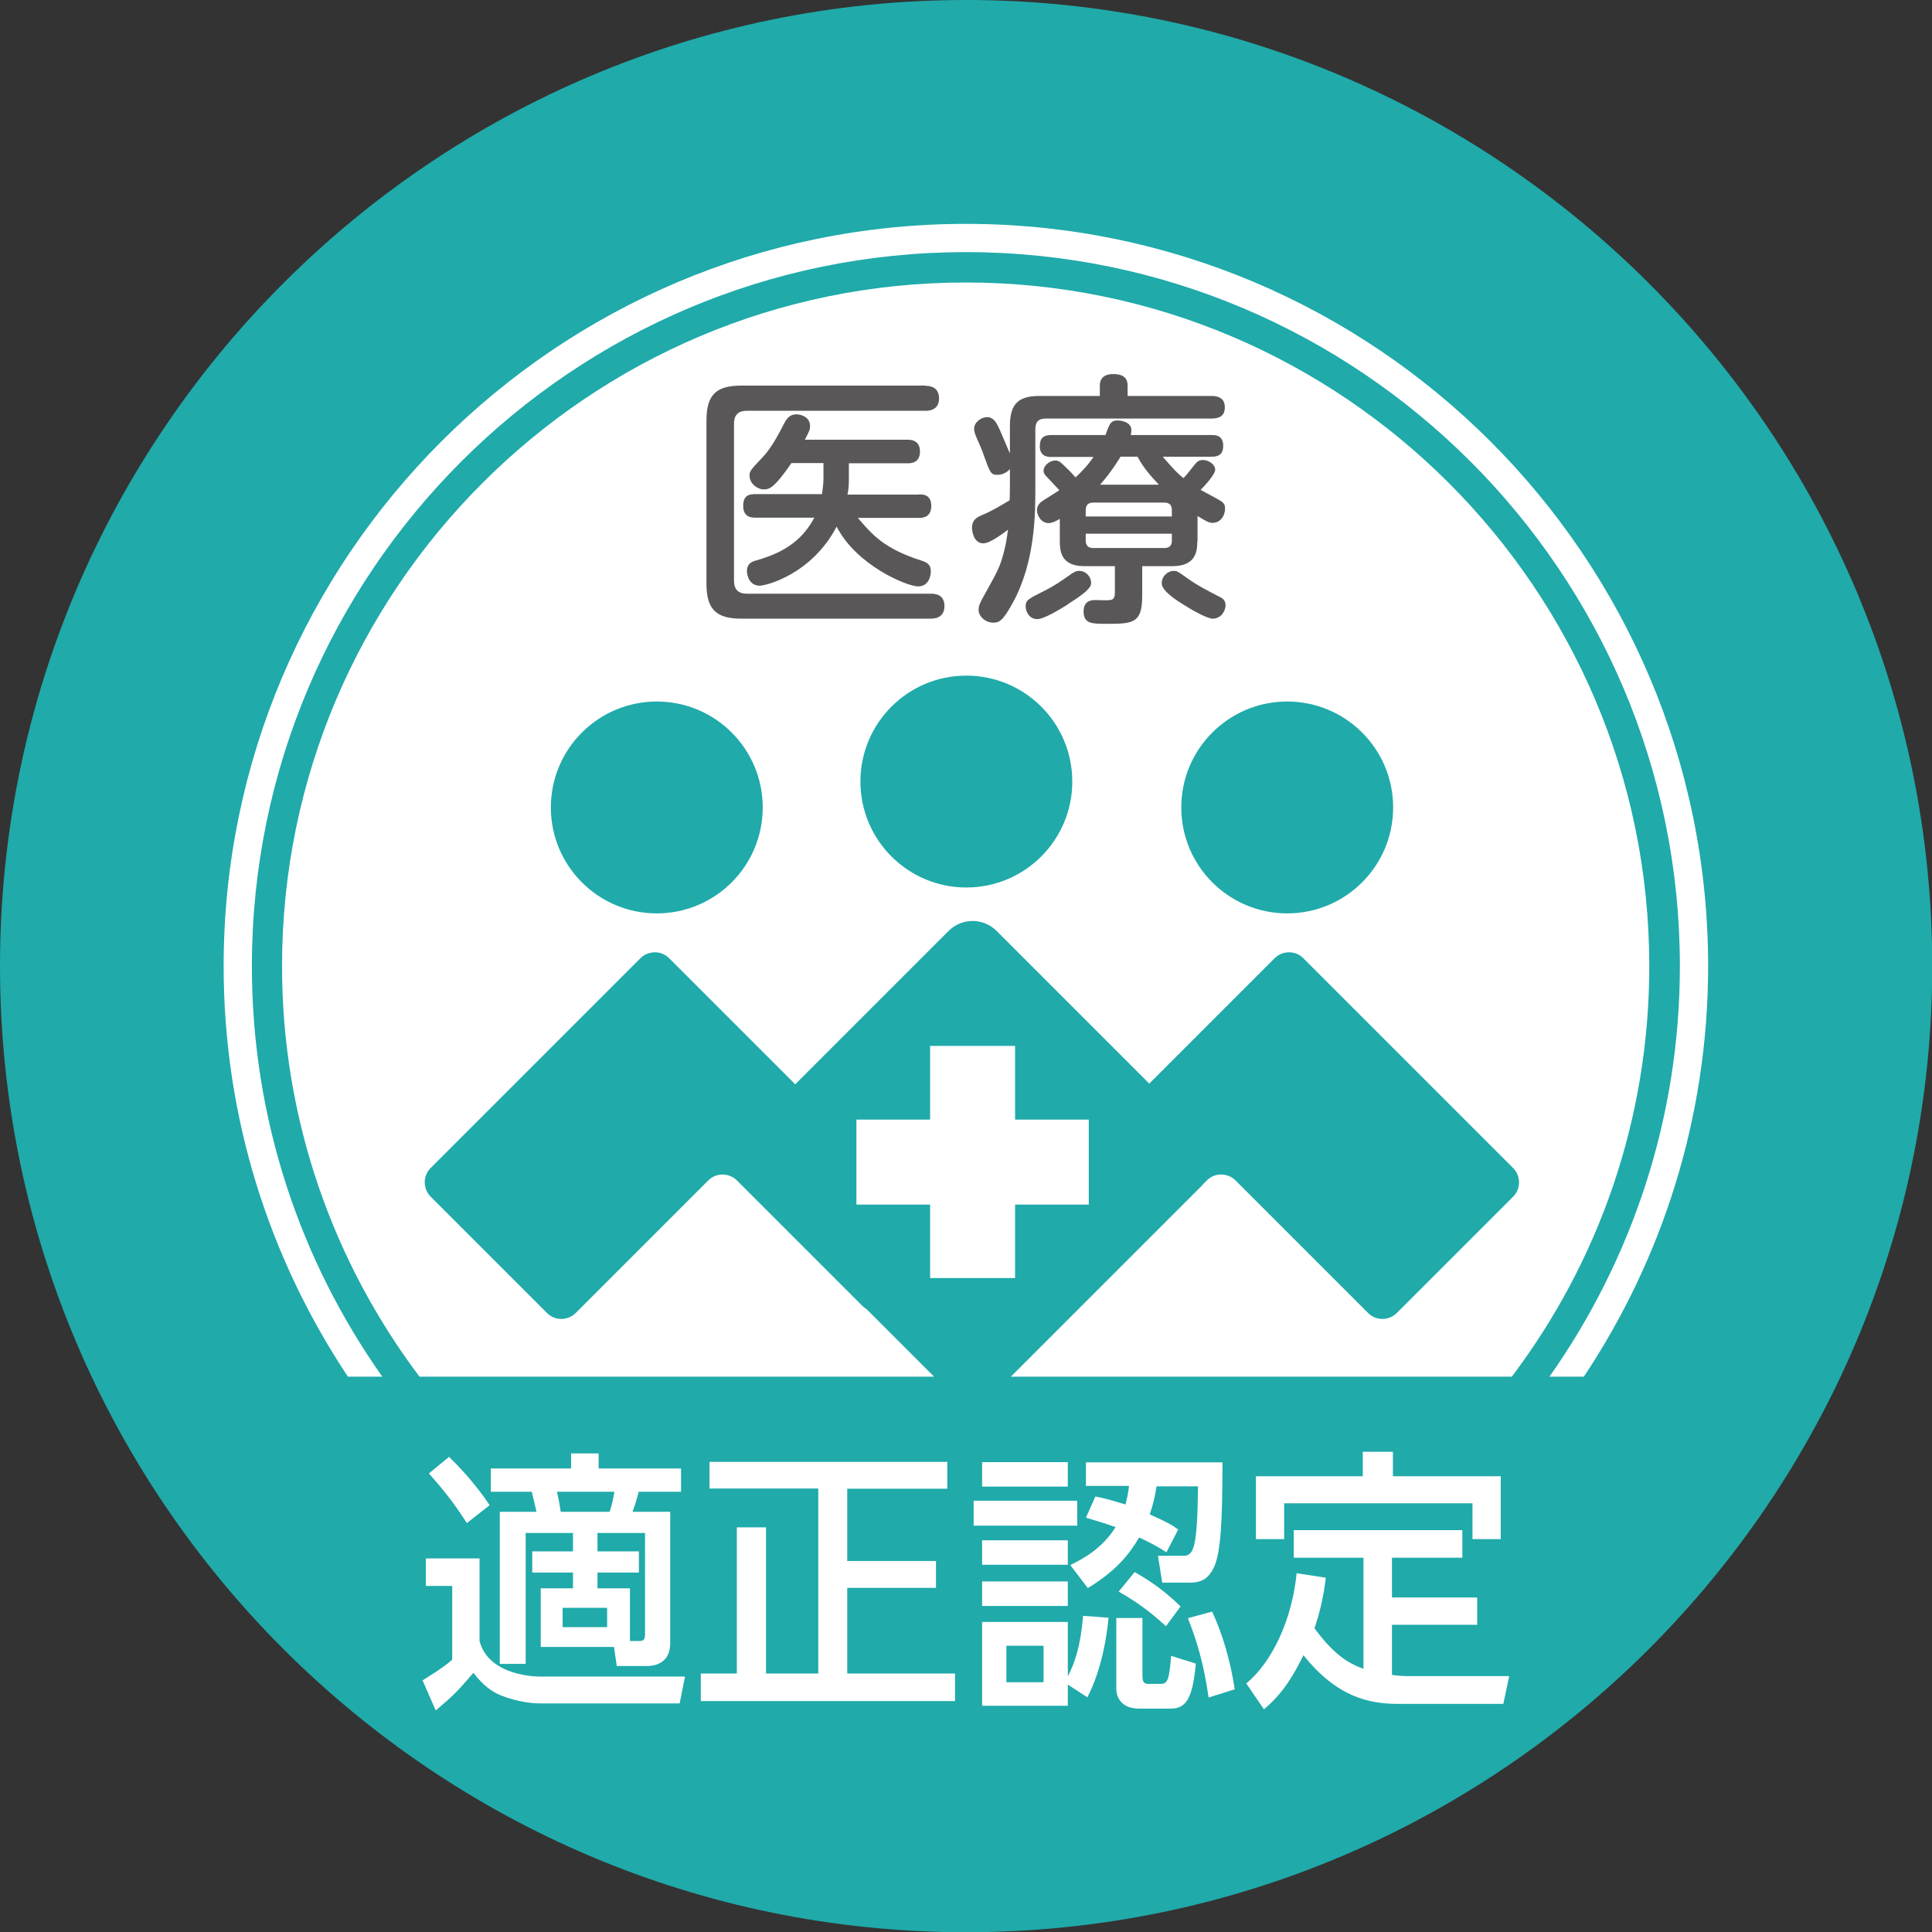
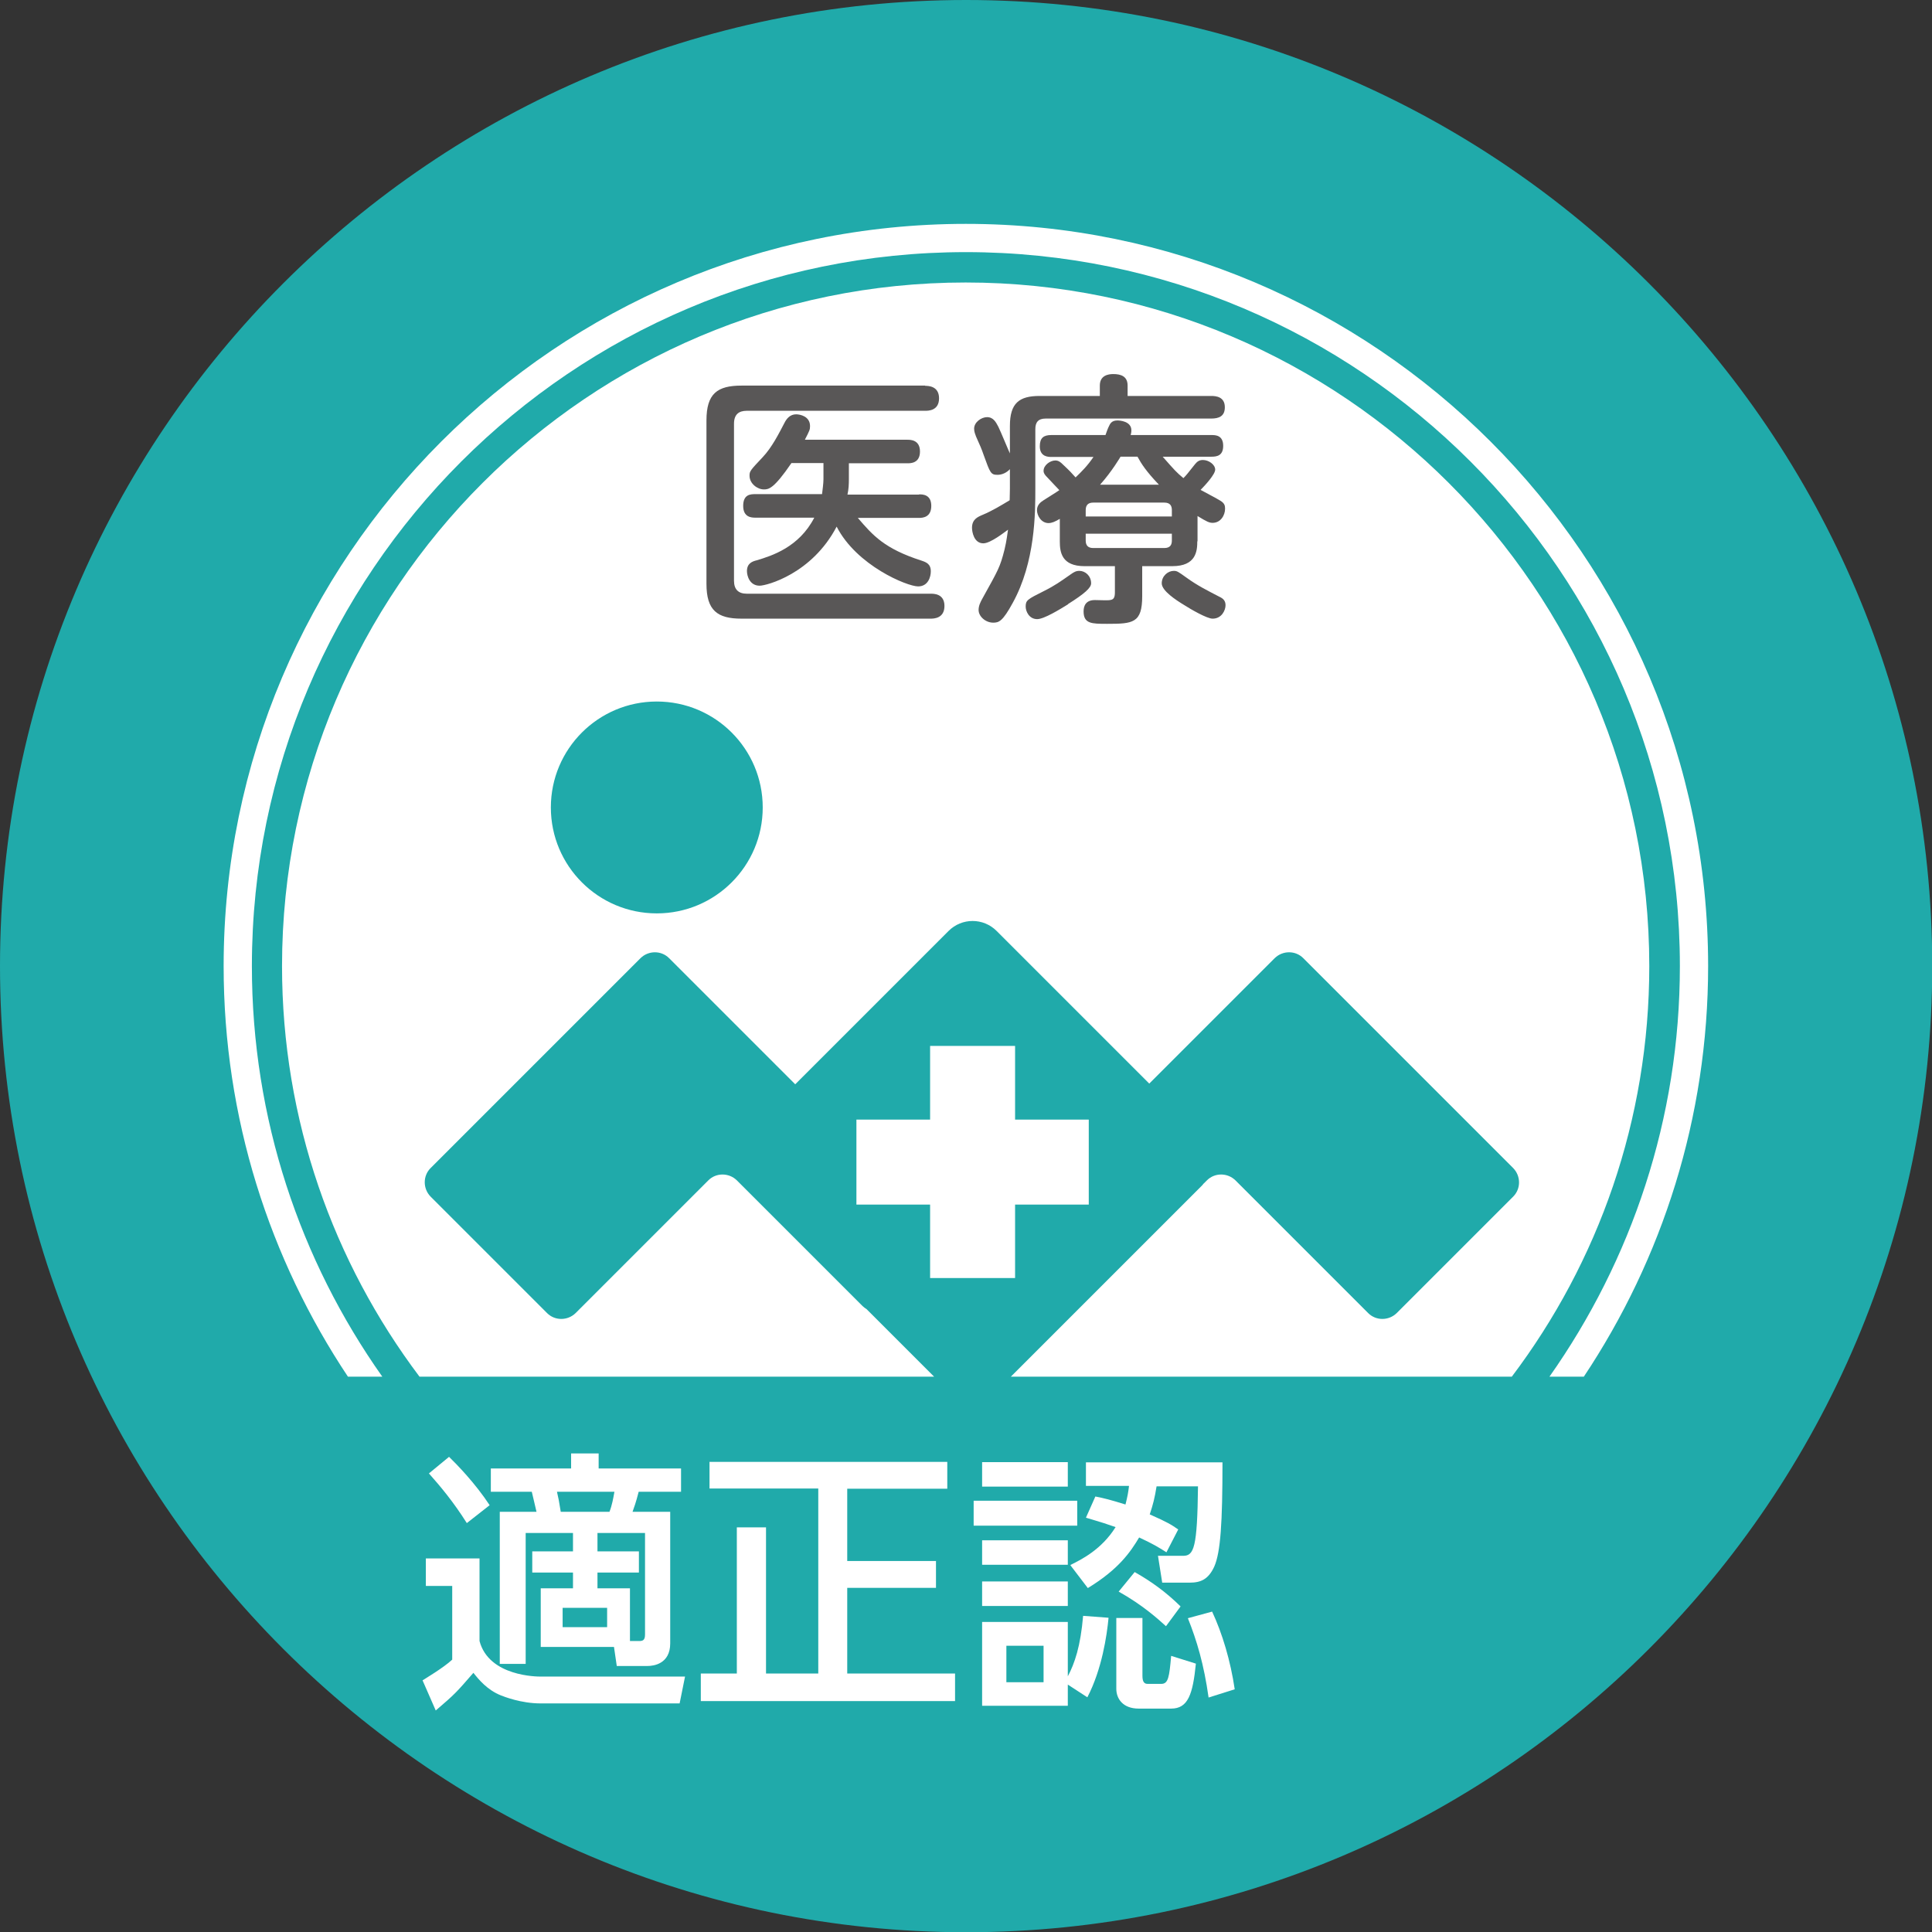
<svg xmlns="http://www.w3.org/2000/svg" id="_レイヤー_2" data-name="レイヤー 2" viewBox="0 0 82.07 82.07">
  <rect x="0" y="0" width="82.07" height="82.07" fill="#333333" stroke="none" />
  <defs>
    <style>
      .cls-1 {
        fill: none;
      }

      .cls-1, .cls-2, .cls-3, .cls-4 {
        stroke-width: 0px;
      }

      .cls-2 {
        fill: #20aaaa;
      }

      .cls-3 {
        fill: #595757;
      }

      .cls-4 {
        fill: #fff;
      }
    </style>
  </defs>
  <g>
    <circle class="cls-4" cx="41.04" cy="41.04" r="39.12" />
    <path class="cls-2" d="M41.04,0C18.41,0,0,18.41,0,41.04s18.41,41.04,41.04,41.04,41.04-18.41,41.04-41.04S63.66,0,41.04,0ZM64.24,58.48h-21.3l8.14-8.14s.04-.06.07-.08l.12-.12c.33-.33.87-.33,1.21,0l5.64,5.64c.33.33.87.33,1.21,0l4.95-4.95c.33-.33.33-.87,0-1.21l-8.92-8.92c-.33-.33-.87-.33-1.21,0l-5.33,5.33-6.48-6.48c-.57-.57-1.48-.57-2.05,0l-6.51,6.51-5.36-5.36c-.33-.33-.87-.33-1.21,0l-8.92,8.92c-.33.33-.33.87,0,1.21l4.95,4.95c.33.33.87.33,1.21,0l5.64-5.64c.33-.33.87-.33,1.21,0l5.34,5.34c.05.05.11.09.17.13l2.87,2.87h-21.86c-3.66-4.86-5.84-10.9-5.84-17.44,0-16.01,13.03-29.04,29.04-29.04s29.04,13.03,29.04,29.04c0,6.54-2.17,12.58-5.84,17.44Z" />
    <path class="cls-4" d="M67.28,58.48h-1.46c3.48-4.94,5.54-10.95,5.54-17.44,0-16.72-13.61-30.33-30.33-30.33s-30.33,13.61-30.33,30.33c0,6.49,2.05,12.5,5.54,17.44h-1.46c-3.33-5-5.28-10.99-5.28-17.44,0-17.38,14.14-31.53,31.53-31.53s31.53,14.14,31.53,31.53c0,6.44-1.95,12.44-5.28,17.44Z" />
    <path class="cls-1" d="M41.04,11.99c-16.01,0-29.04,13.03-29.04,29.04,0,6.54,2.17,12.58,5.84,17.44h46.41c3.66-4.86,5.84-10.9,5.84-17.44,0-16.01-13.03-29.04-29.04-29.04Z" />
    <g>
      <g>
        <circle class="cls-2" cx="27.9" cy="34.3" r="4.5" />
-         <circle class="cls-2" cx="41.05" cy="33.2" r="4.5" />
-         <circle class="cls-2" cx="54.68" cy="34.3" r="4.5" />
      </g>
      <polygon class="cls-4" points="46.25 47.56 43.12 47.56 43.12 44.43 39.51 44.43 39.51 47.56 36.38 47.56 36.38 51.17 39.51 51.17 39.51 54.29 43.12 54.29 43.12 51.17 46.25 51.17 46.25 47.56" />
    </g>
  </g>
  <g>
    <path class="cls-3" d="M39.3,16.39c.12,0,.59,0,.59.53s-.46.53-.59.53h-7.58c-.33,0-.54.15-.54.55v6.67c0,.37.19.55.54.55h7.81c.12,0,.59-.01.59.52s-.45.54-.59.54h-8.03c-1.03,0-1.49-.35-1.49-1.48v-6.94c0-1.14.46-1.48,1.49-1.48h7.8ZM39.04,21c.15,0,.52,0,.52.49s-.37.51-.52.51h-2.6c.64.75,1.14,1.31,2.69,1.81.21.07.41.14.41.46,0,.23-.11.64-.54.64-.46,0-2.61-.88-3.46-2.54-1.05,2.01-2.98,2.51-3.27,2.51-.42,0-.54-.41-.54-.62,0-.32.21-.41.42-.46.63-.19,1.79-.55,2.44-1.81h-2.5c-.16,0-.52-.01-.52-.5s.31-.5.52-.5h2.83c.02-.17.06-.46.06-.63v-.69h-1.36c-.75,1.1-.97,1.12-1.17,1.12-.28,0-.61-.25-.61-.58,0-.19.02-.22.55-.78.4-.42.7-1.02.93-1.46.1-.2.25-.37.5-.37.16,0,.59.08.59.5,0,.15-.02.19-.22.58h4.36c.12,0,.53,0,.53.5s-.4.5-.53.5h-2.49v.68c0,.21-.01.43-.06.65h3.04Z" />
    <path class="cls-3" d="M42.9,19.93c-.14.15-.33.24-.53.24-.28,0-.31-.08-.58-.83-.11-.32-.15-.39-.33-.8-.03-.09-.08-.19-.08-.33,0-.28.31-.49.55-.49.27,0,.38.22.48.41.1.2.46,1.08.49,1.13v-1.17c0-.97.4-1.27,1.26-1.27h2.56v-.44c0-.43.35-.49.57-.49.32,0,.61.09.61.49v.44h3.55c.2,0,.58.03.58.48,0,.39-.26.48-.58.48h-7.03c-.32,0-.44.16-.44.45v2.52c0,1.04,0,3.12-.96,4.86-.43.79-.59.84-.83.84-.32,0-.62-.26-.62-.54,0-.18.08-.34.17-.5.67-1.21.74-1.31.93-2.06.1-.41.12-.68.15-.85-.14.1-.74.58-1.05.58-.4,0-.48-.49-.48-.66,0-.36.24-.46.45-.55.41-.17.8-.41,1.15-.62,0-.08.01-.35.01-.49v-.83ZM45.37,25.67c-.34.21-1.02.63-1.31.63-.35,0-.49-.34-.49-.53,0-.27.07-.31.77-.66.48-.24.71-.41,1.14-.71.14-.1.23-.15.37-.15.25,0,.5.21.5.53,0,.19-.28.44-.98.88ZM50.86,22.99c0,.42-.05,1.06-1.06,1.06h-1.28v1.27c0,1.15-.39,1.18-1.49,1.18-.65,0-1,0-1-.53,0-.24.1-.48.48-.48.1,0,.57.02.64,0,.15-.02.21-.09.21-.33v-1.11h-1.29c-.97,0-1.05-.59-1.05-1.05v-.96c-.2.12-.34.18-.48.18-.31,0-.49-.32-.49-.55s.17-.35.28-.42c.1-.07.58-.36.67-.43-.1-.11-.15-.15-.51-.54-.11-.11-.16-.18-.16-.28,0-.24.28-.44.5-.44.14,0,.23.08.32.17.31.29.35.34.54.55.27-.26.51-.5.76-.87h-1.79c-.12,0-.49,0-.49-.45,0-.36.16-.48.49-.48h2.3c.02-.06.11-.31.14-.36.05-.1.1-.26.37-.26.09,0,.59.03.59.42,0,.09-.02.16-.03.2h3.44c.17,0,.49.01.49.46,0,.41-.26.46-.49.46h-2.08c.52.59.58.66.88.91.12-.12.16-.17.5-.6.09-.11.18-.17.33-.17.24,0,.52.19.52.41,0,.2-.43.67-.62.86.14.08.72.38.84.46.18.11.2.21.2.34,0,.27-.18.6-.53.6-.14,0-.25-.05-.64-.29v1.08ZM46.12,21.94h3.66v-.27c0-.18-.07-.32-.32-.32h-3.02c-.21,0-.32.1-.32.32v.27ZM46.12,22.67v.29c0,.21.1.32.32.32h3.02c.26,0,.32-.15.32-.32v-.29h-3.66ZM49.23,20.59c-.55-.58-.74-.88-.91-1.19h-.72s-.36.62-.87,1.19h2.5ZM49.86,24.25c.14,0,.18.03.53.28.48.35.93.57,1.41.82.15.07.26.16.26.36,0,.21-.16.57-.55.57-.24,0-.93-.4-1.21-.58-.33-.2-.95-.6-.95-.92s.27-.53.51-.53Z" />
  </g>
  <g>
    <path class="cls-4" d="M18.09,66.2h2.28v3.51c.4,1.51,2.46,1.51,2.6,1.51h6.13l-.23,1.14h-5.9c-.84,0-1.56-.29-1.69-.34-.58-.23-.95-.68-1.17-.96-.72.83-.78.9-1.6,1.6l-.56-1.28c.09-.06.9-.54,1.26-.88v-3.13h-1.12v-1.18ZM19.07,61.88c.34.33,1.12,1.13,1.73,2.06l-.97.76c-.56-.89-1.12-1.56-1.61-2.11l.85-.7ZM26.1,69.96h-3.13v-2.49h1.37v-.67h-1.73v-.9h1.73v-.78h-2.01v5.56h-1.1v-6.46h1.56c-.07-.32-.18-.75-.2-.85h-1.74v-.99h3.41v-.64h1.17v.64h3.5v.99h-1.8c-.12.47-.19.65-.26.85h1.6v5.59c0,.88-.72.96-.96.96h-1.31l-.12-.82ZM23.66,63.37c.07.3.08.36.16.85h2.07c.11-.28.16-.57.21-.85h-2.44ZM23.9,68.3v.82h1.89v-.82h-1.89ZM27.14,69.71c.15,0,.26-.02.26-.27v-4.32h-2.02v.78h1.76v.9h-1.76v.67h1.38v2.24h.39Z" />
    <path class="cls-4" d="M30.13,62.1h10.11v1.14h-4.25v3.07h3.77v1.14h-3.77v3.64h4.58v1.17h-10.8v-1.17h1.53v-6.21h1.24v6.21h2.22v-7.86h-4.62v-1.14Z" />
    <path class="cls-4" d="M45.76,63.75v1.06h-4.4v-1.06h4.4ZM45.36,62.11v1.04h-3.64v-1.04h3.64ZM45.36,65.43v1.04h-3.64v-1.04h3.64ZM45.36,67.18v1.04h-3.64v-1.04h3.64ZM47.09,68.73c-.07.74-.28,2.18-.9,3.37l-.83-.54v.9h-3.64v-3.56h3.64v2.31c.29-.55.54-1.27.65-2.57l1.07.08ZM44.33,69.91h-1.58v1.55h1.58v-1.55ZM45.49,66.47c.44-.22,1.3-.64,1.9-1.6-.37-.13-.58-.2-1.26-.4l.4-.9c.4.08.6.13,1.28.34.09-.36.12-.53.15-.79h-1.83v-1h5.8c0,2.56-.08,3.82-.35,4.43-.25.54-.57.68-1.05.68h-1.16l-.18-1.14h1.07c.46,0,.6-.35.63-2.95h-1.76c-.08.5-.15.77-.29,1.19.74.33.91.43,1.21.64l-.5.97c-.35-.22-.56-.35-1.16-.63-.36.6-.85,1.34-2.18,2.15l-.74-.97ZM48.53,68.73v2.46c0,.27.09.34.22.34h.58c.3,0,.34-.29.42-1.19l1.05.33c-.13,1.3-.33,1.91-1.05,1.91h-1.38c-.68,0-.95-.43-.95-.84v-3.01h1.1ZM49.53,69.08c-.33-.3-.99-.9-2.01-1.47l.68-.83c.69.39,1.32.84,1.95,1.46l-.62.84ZM51.34,72.11c-.2-1.42-.5-2.42-.88-3.37l1.03-.28c.43.92.78,2.08.96,3.3l-1.11.35Z" />
-     <path class="cls-4" d="M57.93,66.17h-2.97v-1.17h7.16v1.17h-2.99v1.69h3.62v1.16h-3.62v2.13c.34.05.57.05.78.05h4.2l-.25,1.18h-4.47c-1.21,0-2.6-.28-4.02-2.07-.35.71-.81,1.58-1.68,2.3l-.75-1.1c1.11-.91,1.95-2.73,2.14-4.68l1.24.19c-.12.98-.28,1.53-.48,2.15.76,1.03,1.35,1.46,2.08,1.72v-4.71ZM59.17,61.67v1.04h4.58v2.67h-1.2v-1.52h-8v1.52h-1.2v-2.67h4.54v-1.04h1.28Z" />
  </g>
</svg>